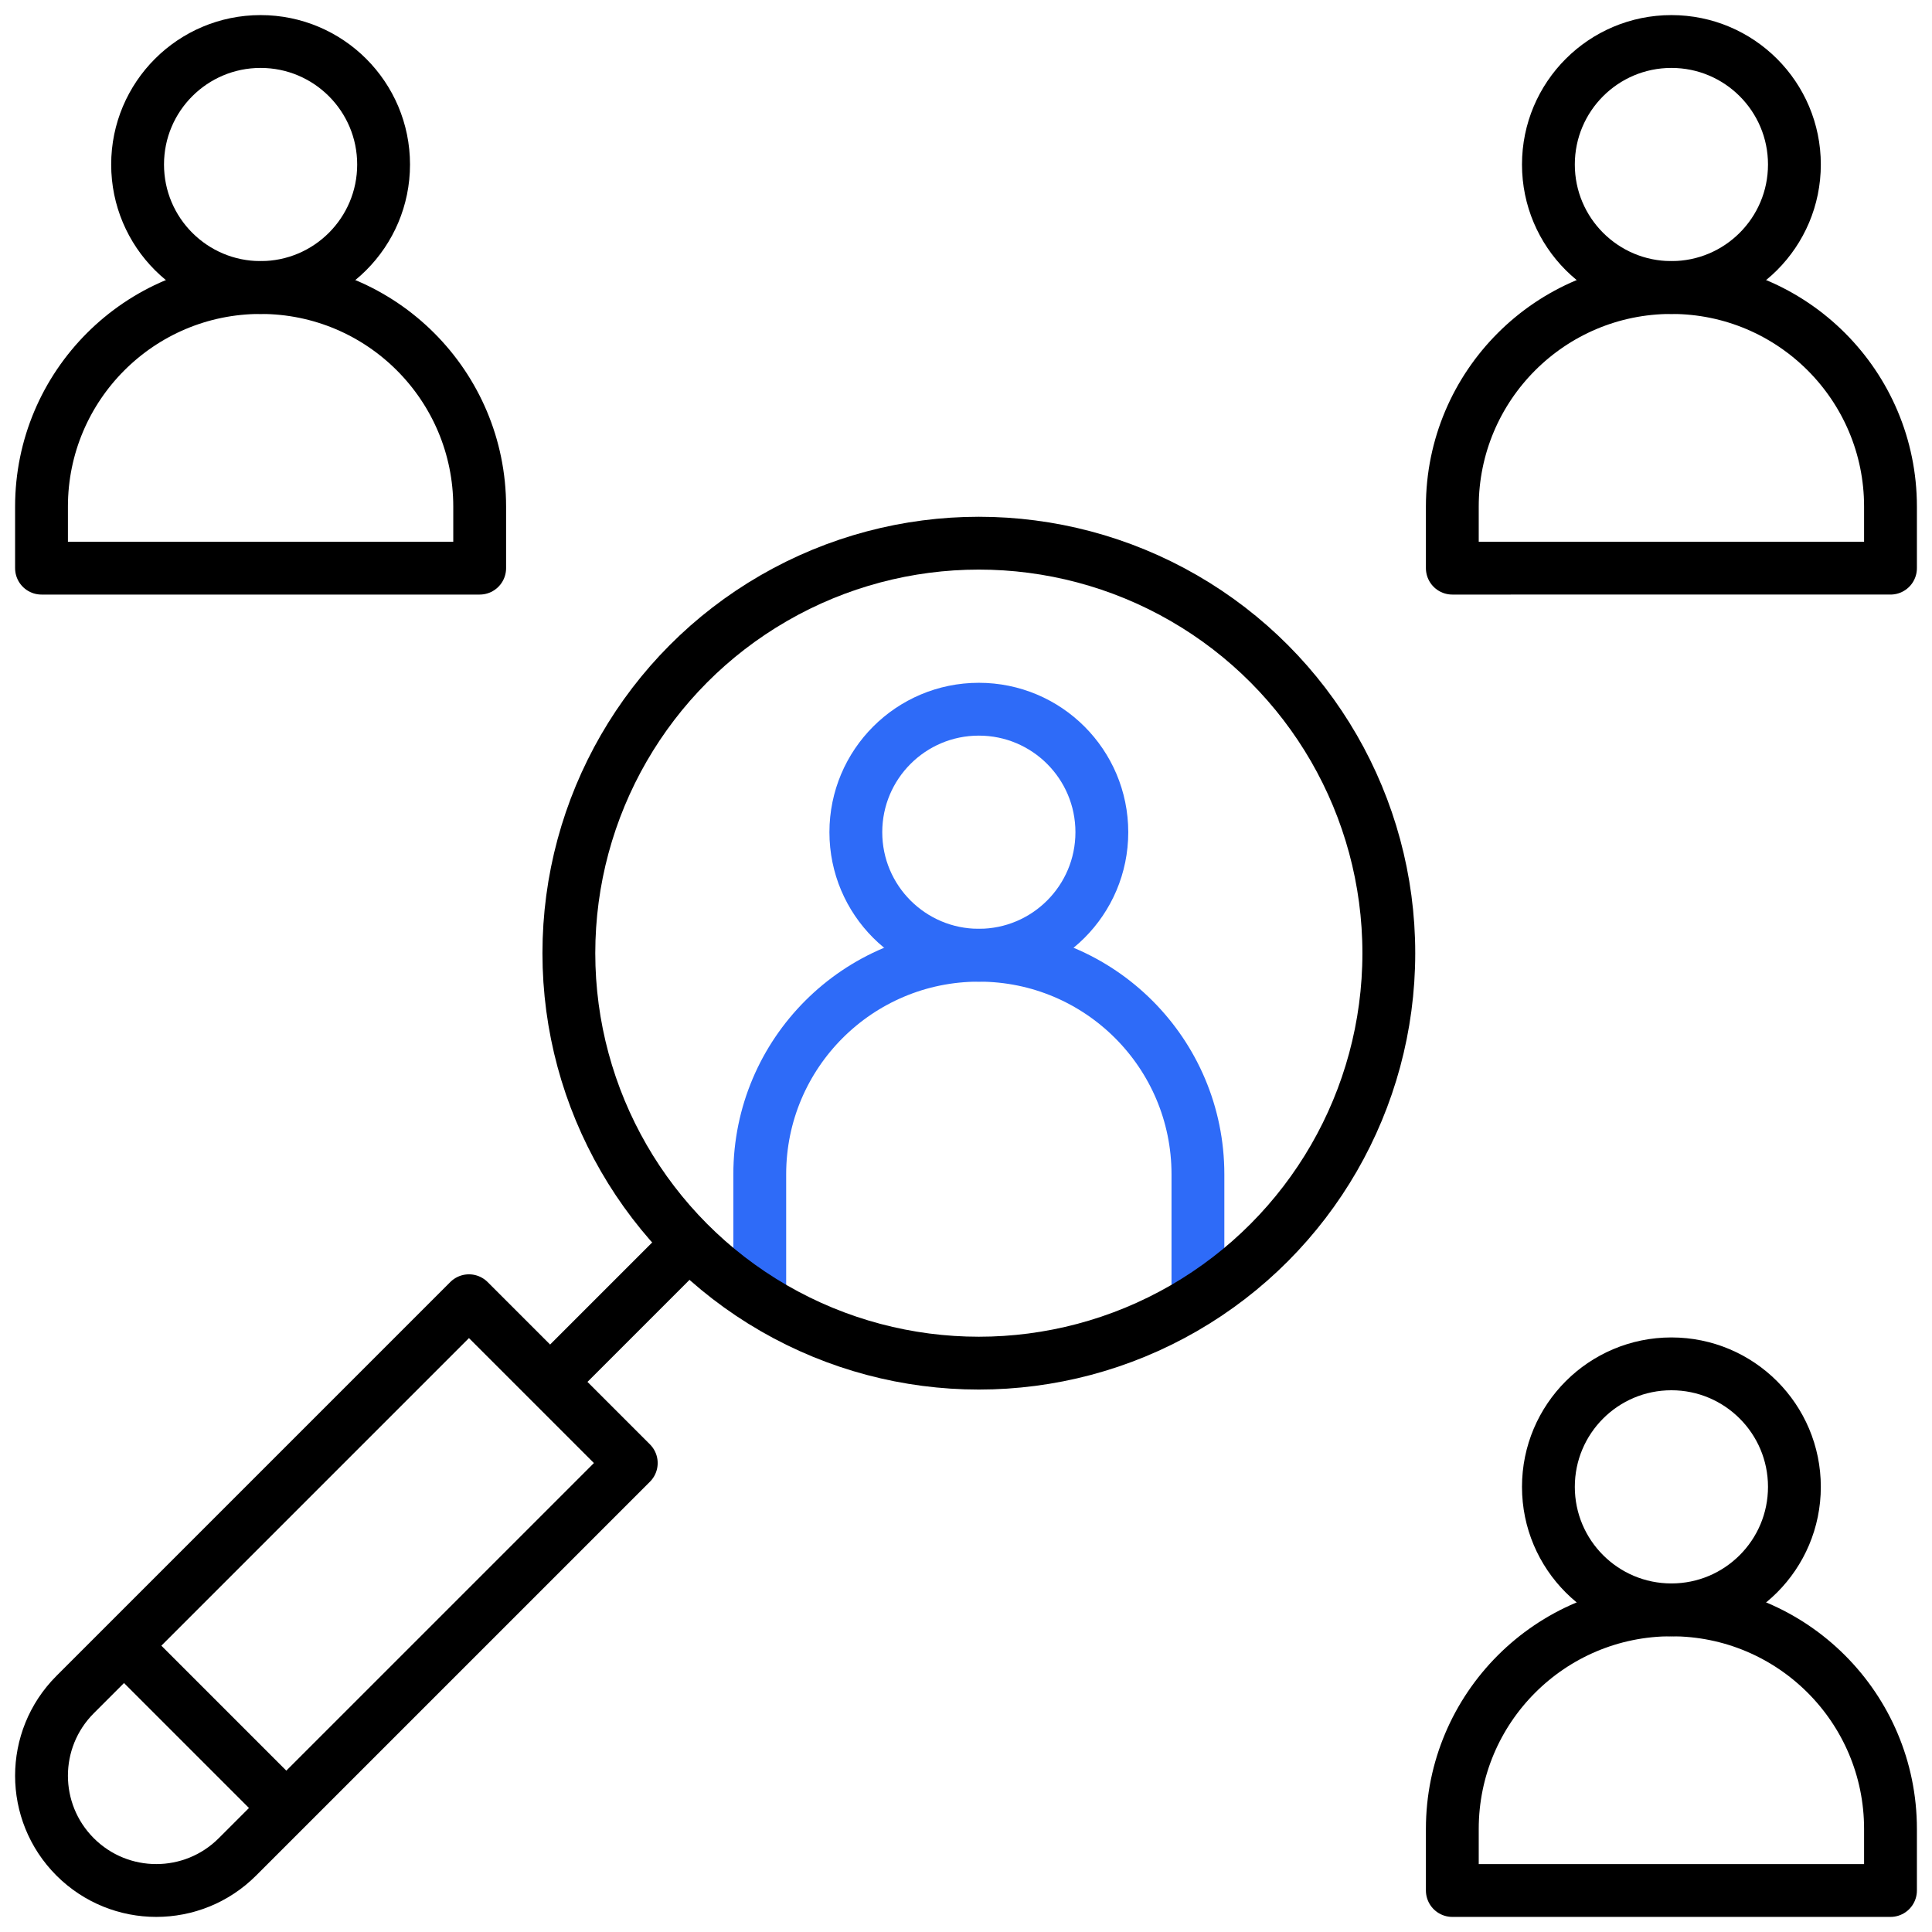
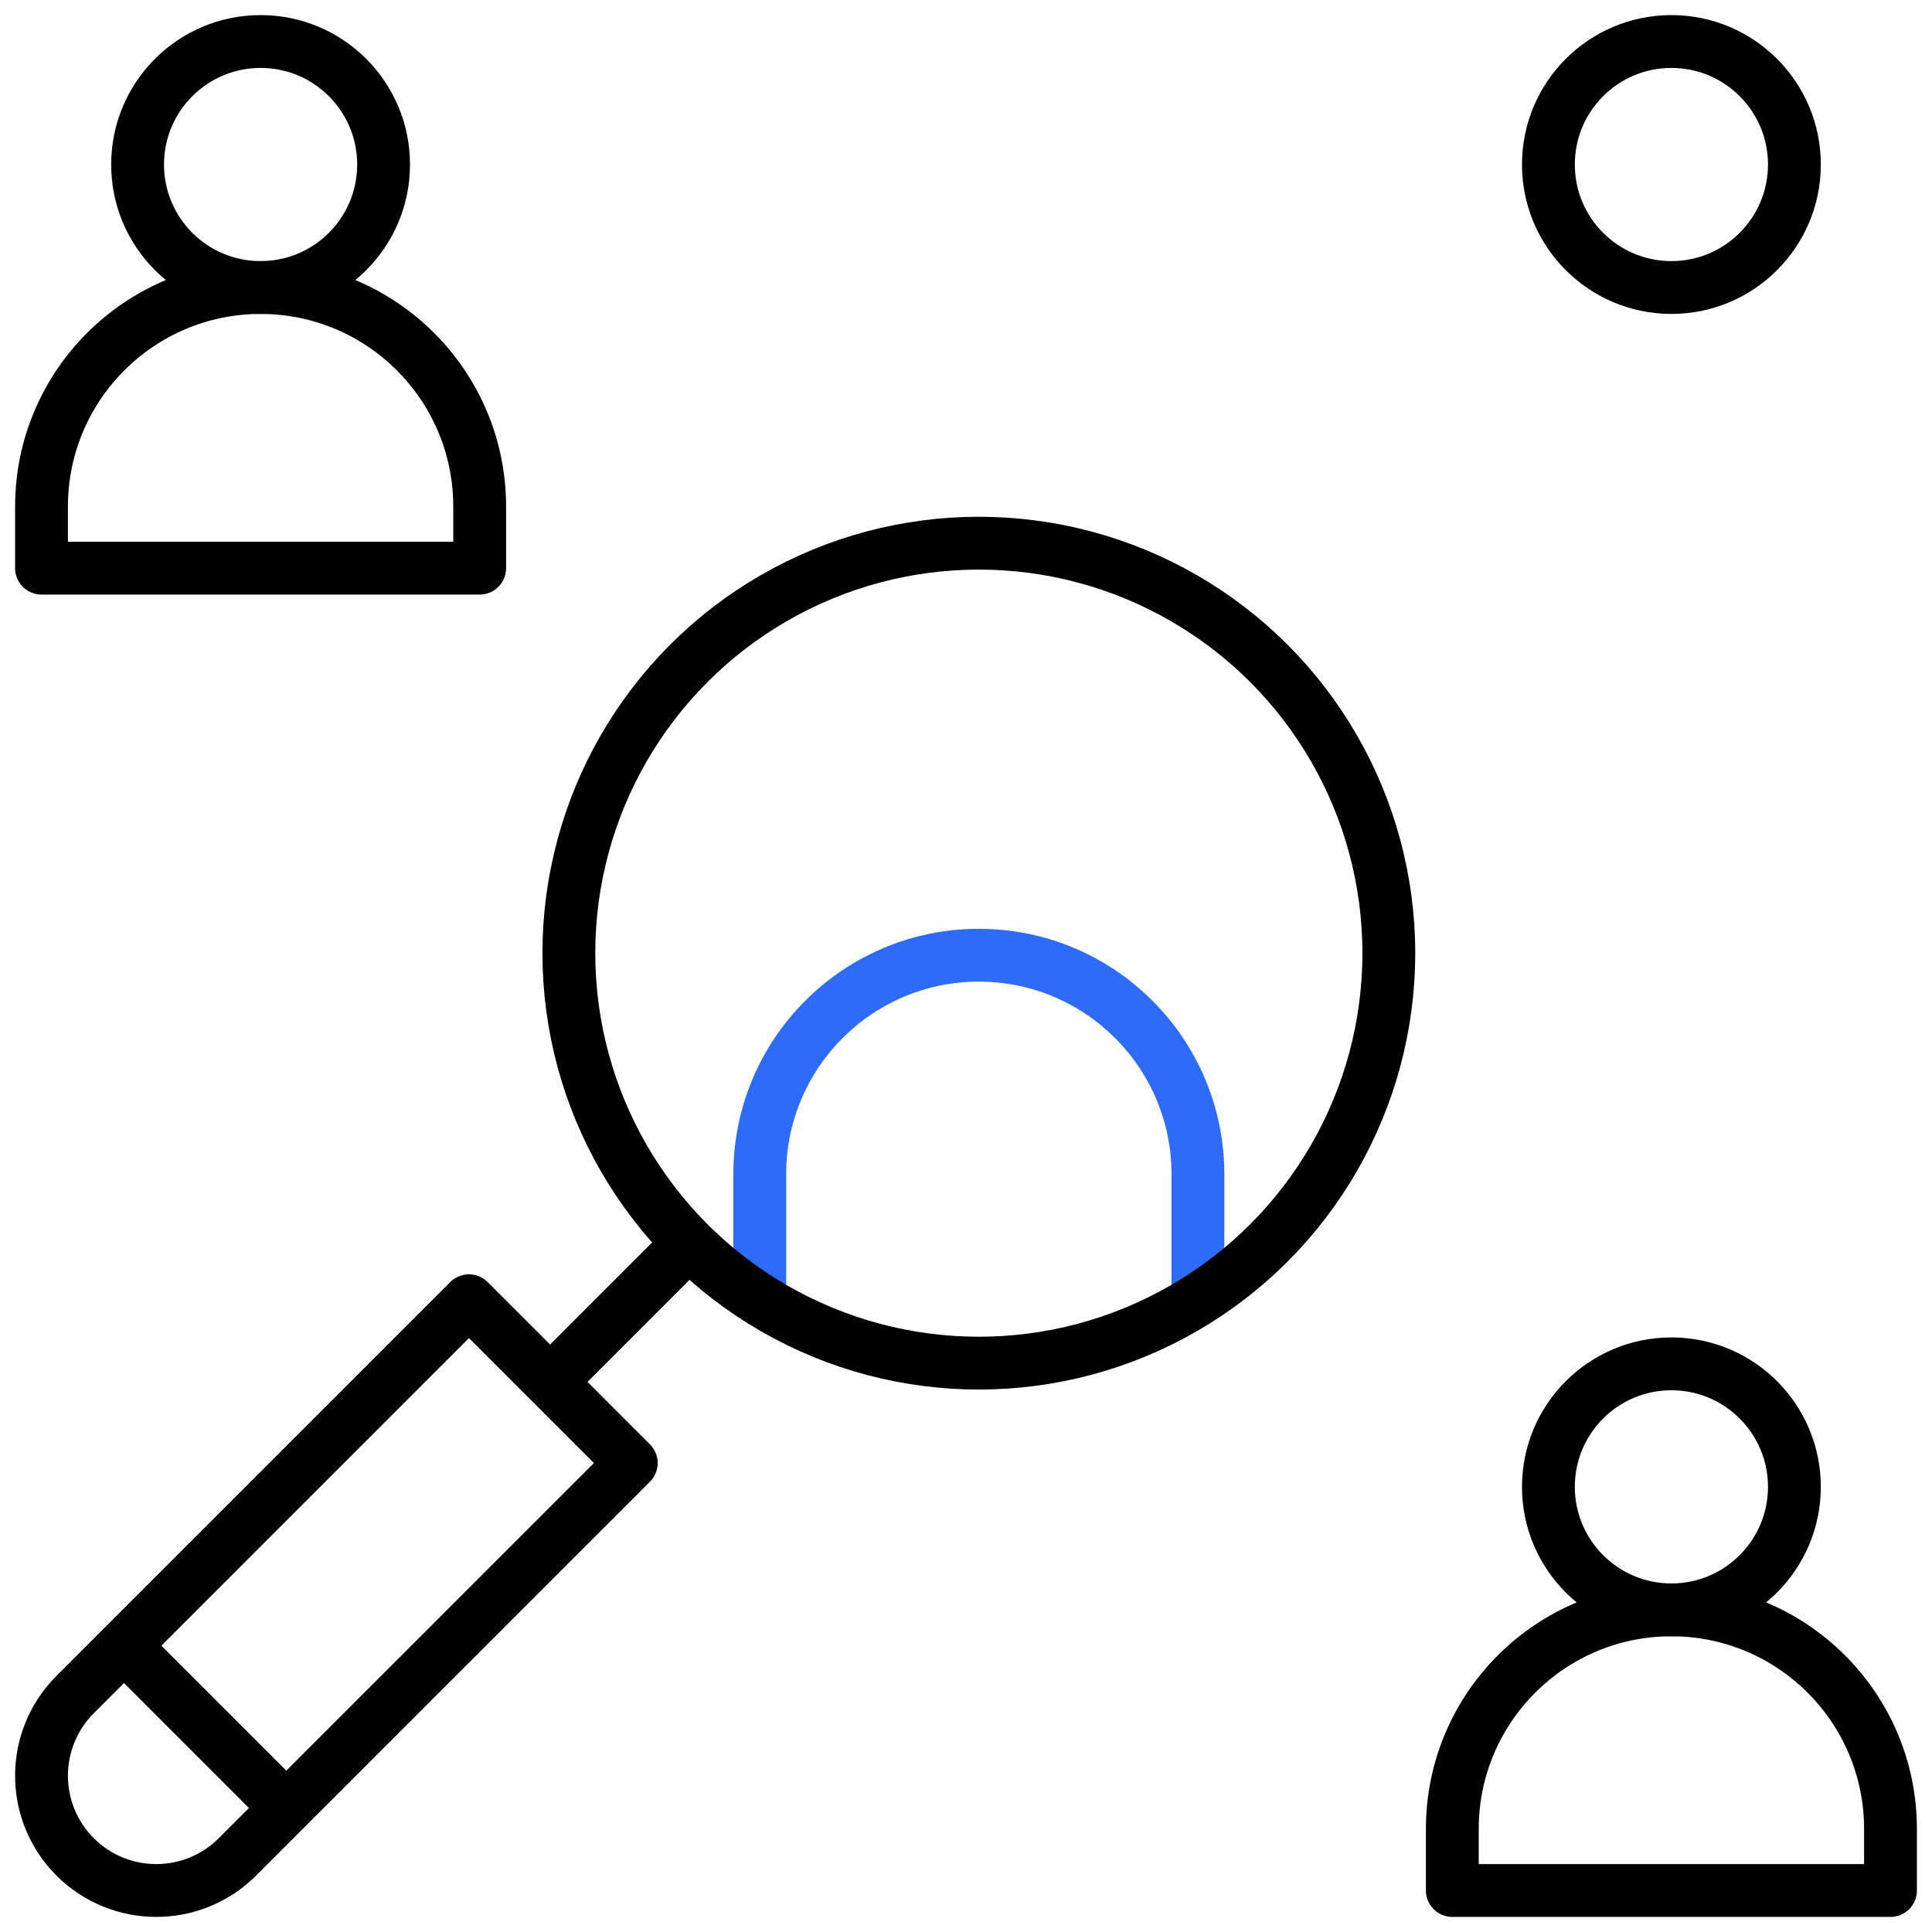
<svg xmlns="http://www.w3.org/2000/svg" version="1.1" width="512" height="512" x="0" y="0" viewBox="0 0 512 512" style="enable-background:new 0 0 512 512" xml:space="preserve" class="">
  <g>
-     <circle cx="259.403" cy="220.545" r="32.597" style="stroke-width: 14; stroke-linejoin: round; stroke-miterlimit: 10;" fill="none" stroke="#2e6bf8" stroke-width="14" stroke-linejoin="round" stroke-miterlimit="10" data-original="#33cccc" opacity="1" />
    <path d="M201.343 346.206v-35c0-32.066 25.994-58.06 58.06-58.06s58.06 25.994 58.06 58.06v35" style="stroke-width: 14; stroke-linejoin: round; stroke-miterlimit: 10;" fill="none" stroke="#2e6bf8" stroke-width="14" stroke-linejoin="round" stroke-miterlimit="10" data-original="#33cccc" opacity="1" />
    <circle cx="442.94" cy="394.031" r="32.597" style="stroke-width: 14; stroke-linejoin: round; stroke-miterlimit: 10;" fill="none" stroke="#000000" stroke-width="14" stroke-linejoin="round" stroke-miterlimit="10" data-original="#000000" />
    <path d="M384.88 501v-16.308c0-32.066 25.994-58.06 58.06-58.06S501 452.627 501 484.692V501H384.88z" style="stroke-width: 14; stroke-linejoin: round; stroke-miterlimit: 10;" fill="none" stroke="#000000" stroke-width="14" stroke-linejoin="round" stroke-miterlimit="10" data-original="#000000" />
    <circle cx="69.06" cy="43.597" r="32.597" style="stroke-width: 14; stroke-linejoin: round; stroke-miterlimit: 10;" fill="none" stroke="#000000" stroke-width="14" stroke-linejoin="round" stroke-miterlimit="10" data-original="#000000" />
    <path d="M11 150.566v-16.308c0-32.066 25.994-58.06 58.06-58.06s58.06 25.994 58.06 58.06v16.308H11z" style="stroke-width: 14; stroke-linejoin: round; stroke-miterlimit: 10;" fill="none" stroke="#000000" stroke-width="14" stroke-linejoin="round" stroke-miterlimit="10" data-original="#000000" />
    <circle cx="442.94" cy="43.597" r="32.597" style="stroke-width: 14; stroke-linejoin: round; stroke-miterlimit: 10;" fill="none" stroke="#000000" stroke-width="14" stroke-linejoin="round" stroke-miterlimit="10" data-original="#000000" />
-     <path d="M384.88 150.566v-16.308c0-32.066 25.994-58.06 58.06-58.06S501 102.192 501 134.258v16.308H384.88z" style="stroke-width: 14; stroke-linejoin: round; stroke-miterlimit: 10;" fill="none" stroke="#000000" stroke-width="14" stroke-linejoin="round" stroke-miterlimit="10" data-original="#000000" />
    <circle cx="259.403" cy="252.597" r="108.649" style="stroke-width: 14; stroke-linejoin: round; stroke-miterlimit: 10;" fill="none" stroke="#000000" stroke-width="14" stroke-linejoin="round" stroke-miterlimit="10" data-original="#000000" />
    <path d="M19.908 492.092c-11.878-11.878-11.878-31.136 0-43.014l104.369-104.369 43.014 43.014L62.922 492.092c-11.878 11.877-31.136 11.877-43.014 0zM145.784 366.216l36.792-36.792M75.876 479.138l-43.014-43.014" style="stroke-width: 14; stroke-linejoin: round; stroke-miterlimit: 10;" fill="none" stroke="#000000" stroke-width="14" stroke-linejoin="round" stroke-miterlimit="10" data-original="#000000" />
  </g>
</svg>